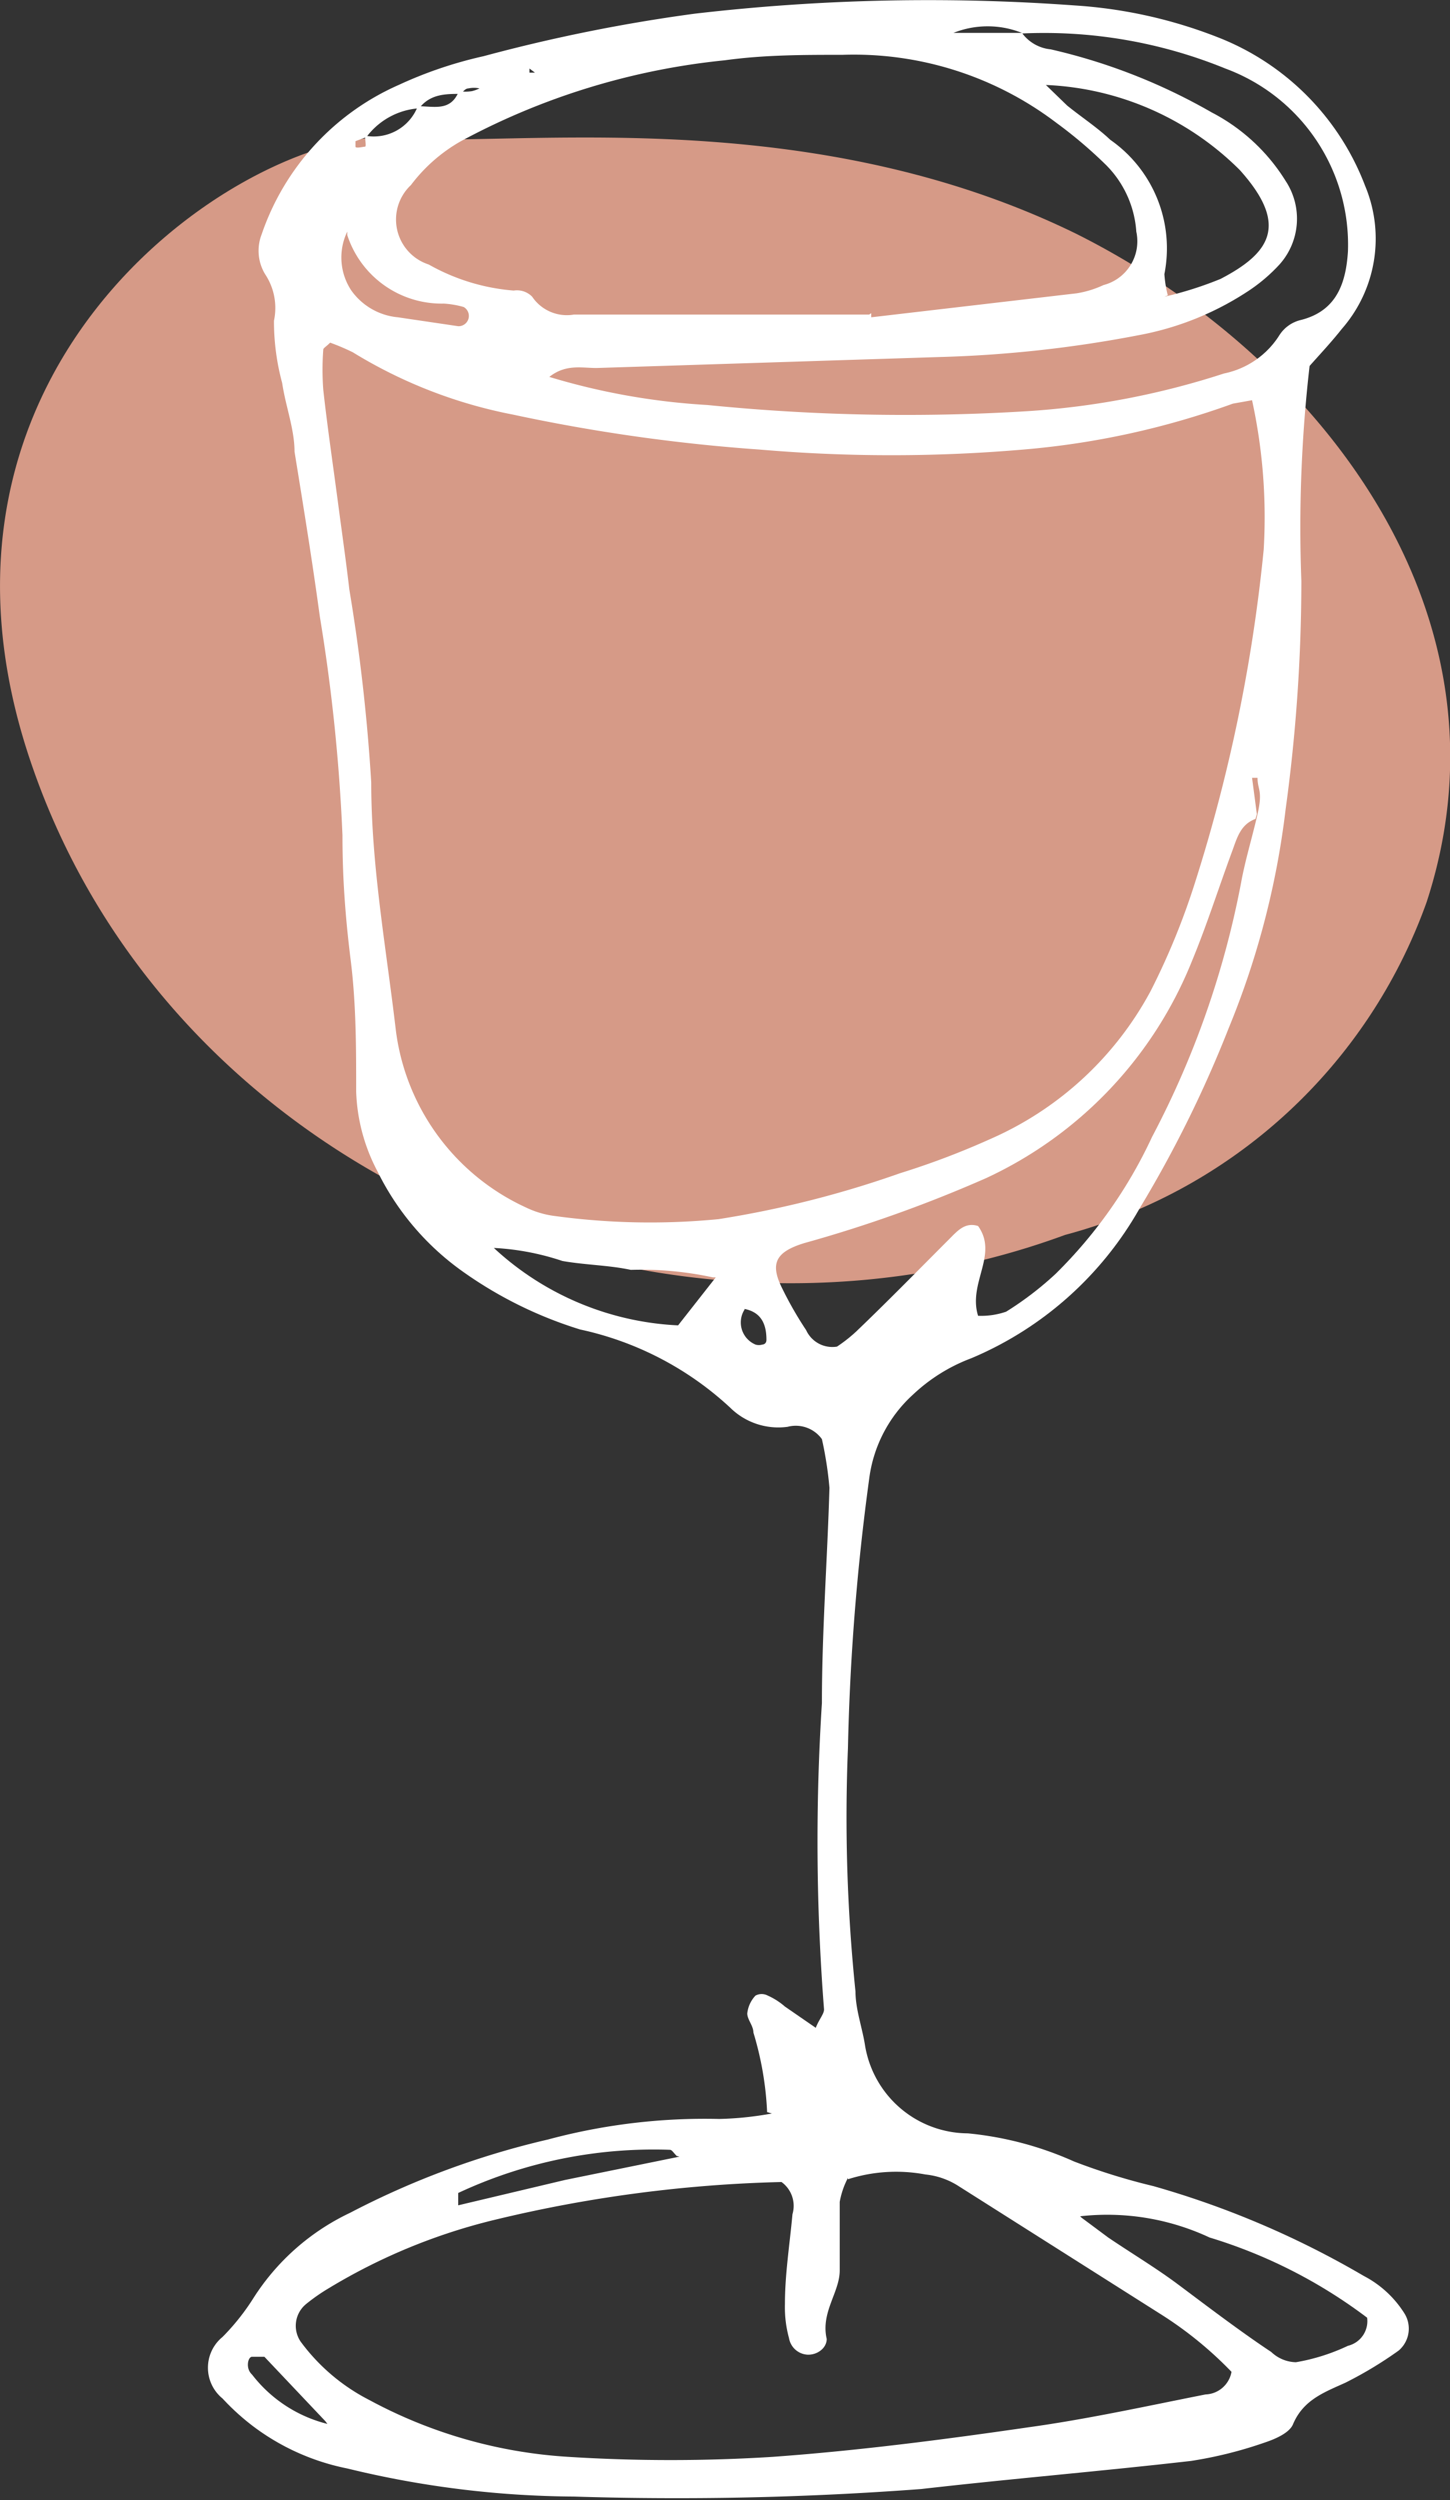
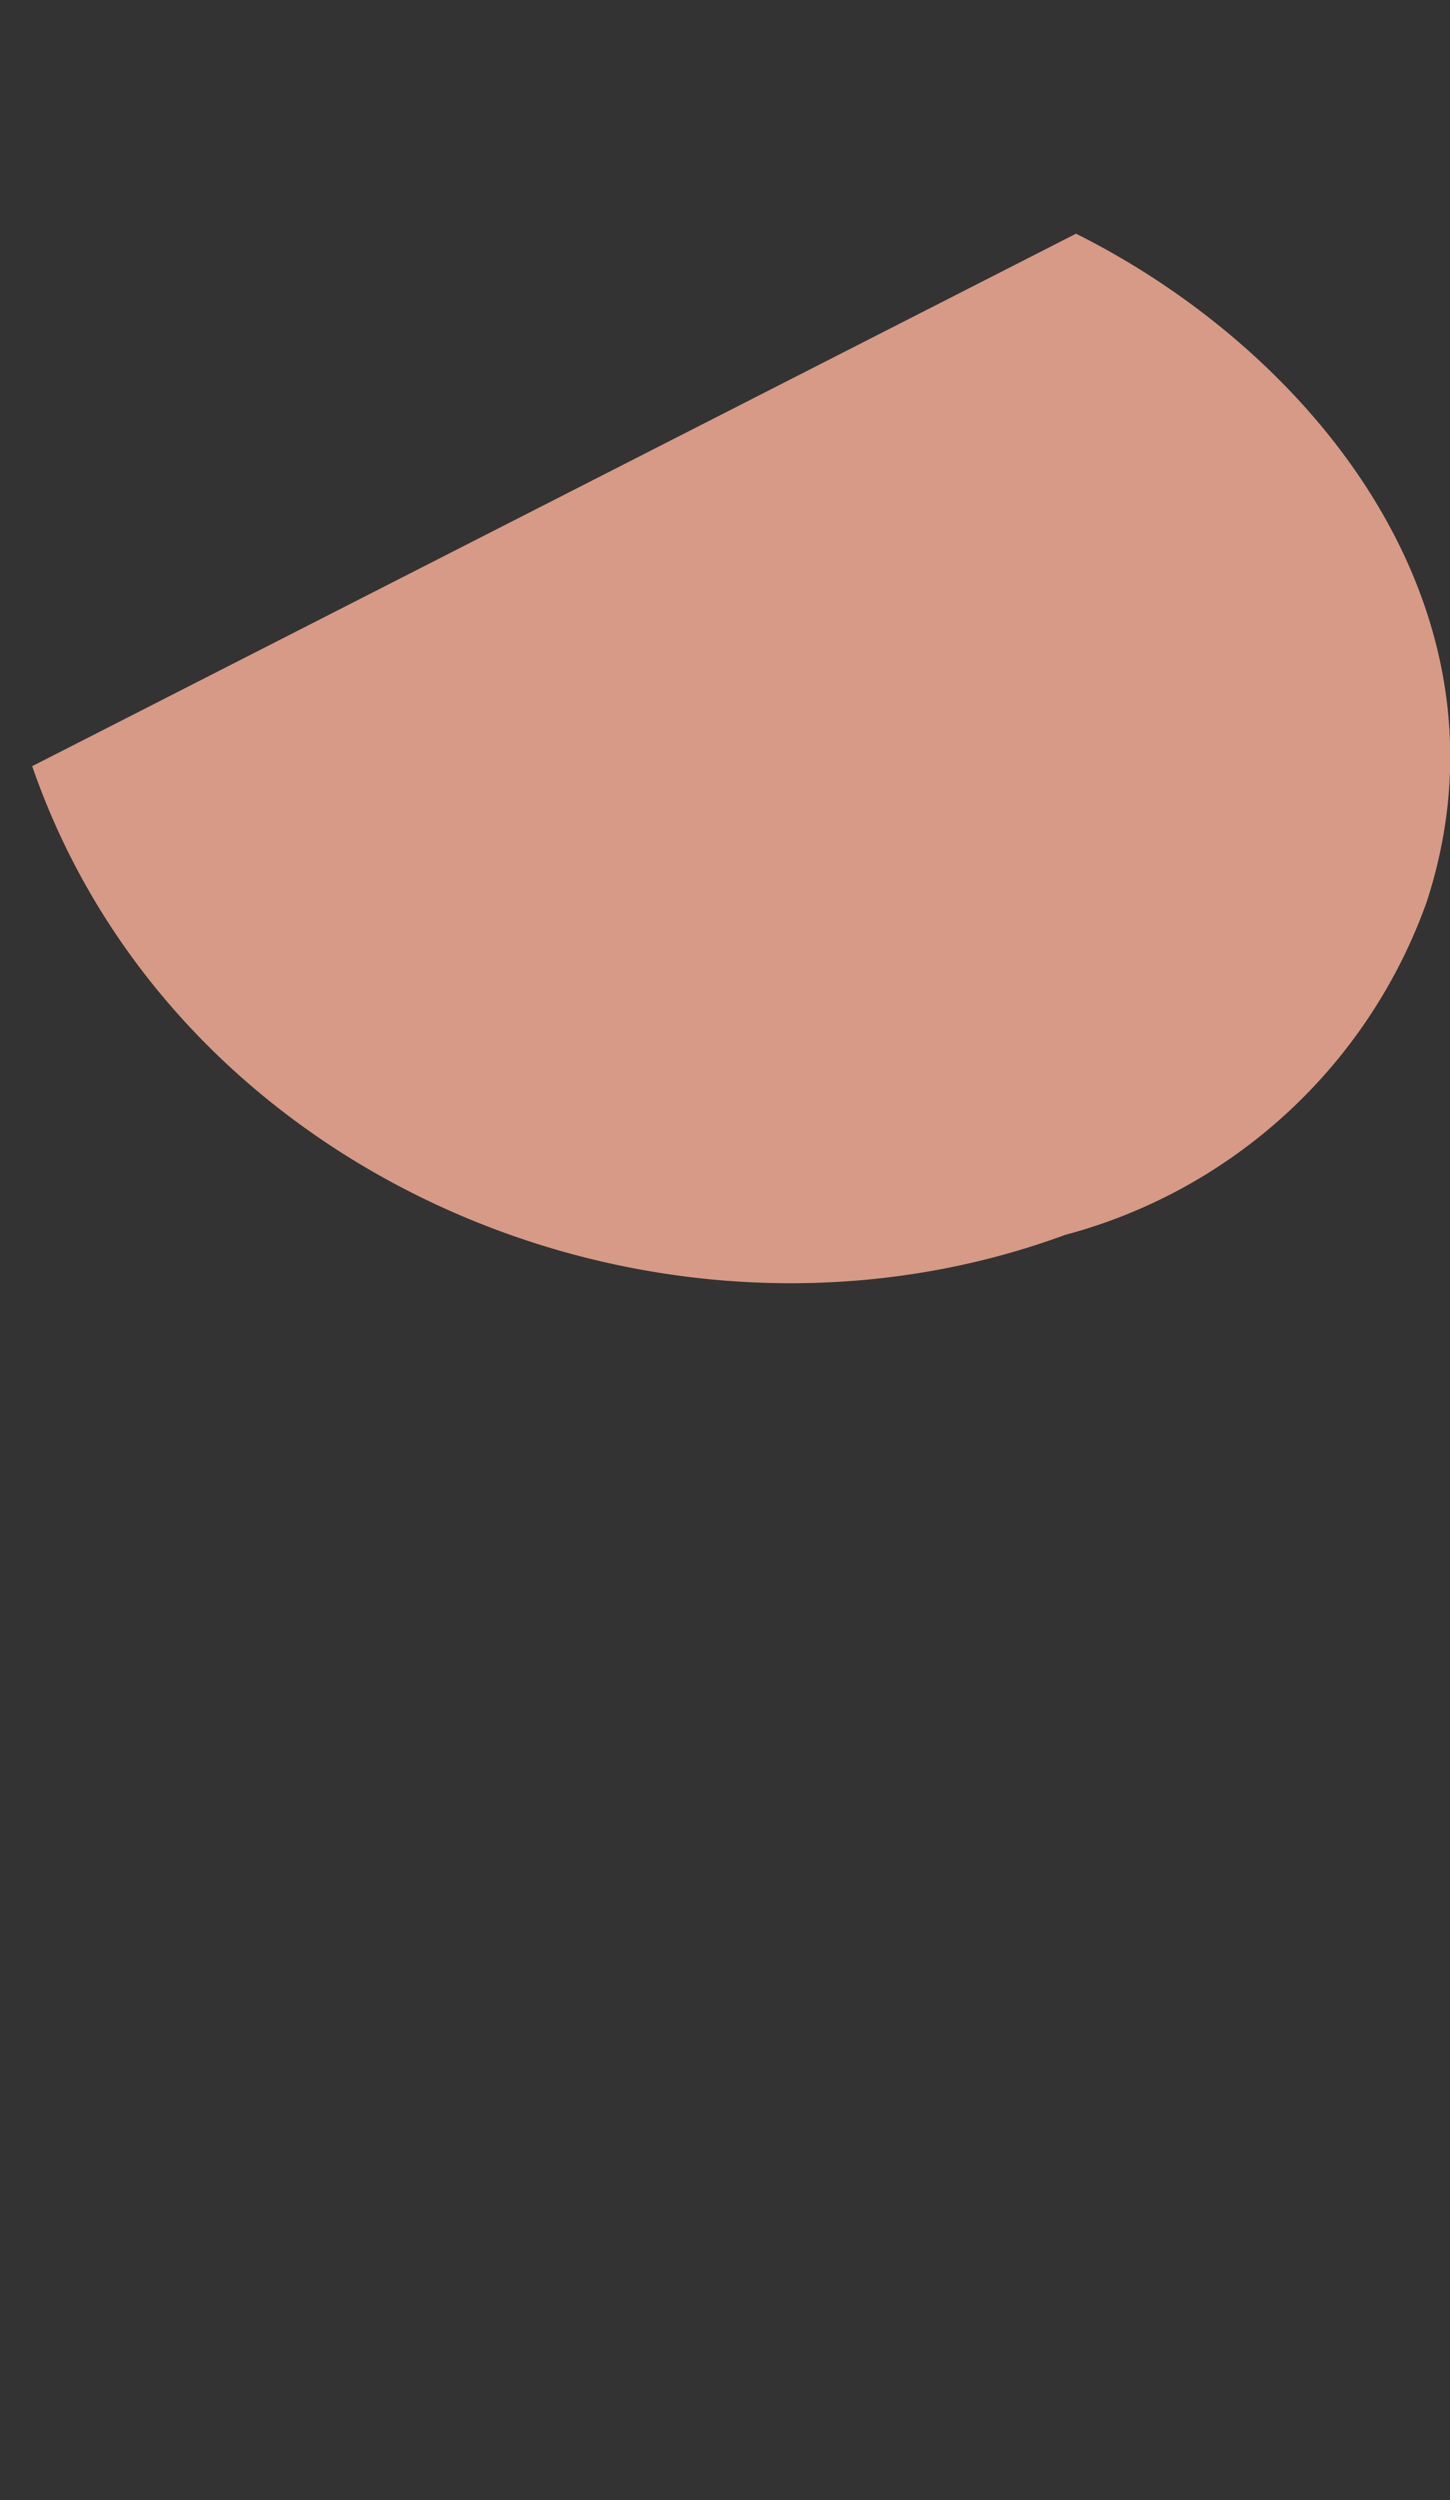
<svg xmlns="http://www.w3.org/2000/svg" viewBox="0 0 21.17 36.48">
  <rect x="0" y="0" width="21.17" height="36.48" fill="#333333" stroke="none" />
  <defs>
    <style>.cls-1{fill:#d69a87;}.cls-2{fill:#fff;}</style>
  </defs>
  <g id="Calque_2" data-name="Calque 2">
    <g id="Les_Vins" data-name="Les Vins">
-       <path class="cls-1" d="M.47,11.18c2.09,6.05,9.21,9,15.08,6.84a7.71,7.71,0,0,0,5.28-4.86c1.38-4.24-1.62-8-5.12-9.75C11.62,1.41,7.21,2.2,5.55,2,3.27,2.11-1.51,5.48.47,11.18" />
-       <path class="cls-2" d="M7.73,1v.06l.08,0Zm3.14,18.11a.35.35,0,0,0,.16.51.17.17,0,0,0,.1,0s.06,0,.06-.07c0-.22-.07-.4-.32-.45M4.75,35.33l-.89-.94s-.12,0-.18,0-.1.17,0,.26a2,2,0,0,0,1.1.72M5.07,3.38a.87.87,0,0,0,.06.86.94.94,0,0,0,.68.39l.88.13a.15.15,0,0,0,.08-.28,1.35,1.35,0,0,0-.29-.05,1.45,1.45,0,0,1-1.41-1M9.88,31.46c-.05-.05-.07-.09-.1-.09A6.74,6.74,0,0,0,6.69,32s0,.11,0,.18l1.56-.37,1.67-.34m.49-12.83a4.94,4.94,0,0,0-1.2-.11c-.33-.07-.66-.07-1-.13a3.74,3.74,0,0,0-1-.19,4.25,4.25,0,0,0,2.69,1.13l.55-.7m5.34,13.72.39.29c.34.23.69.44,1,.67s.91.69,1.38,1a.54.54,0,0,0,.36.15,2.92,2.92,0,0,0,.76-.24.37.37,0,0,0,.28-.41,7.35,7.35,0,0,0-2.3-1.17,3.53,3.53,0,0,0-1.89-.31M17,4.33a5.31,5.31,0,0,0,.82-.26c.73-.38,1-.79.28-1.59a4.26,4.26,0,0,0-2.83-1.24l.31.3c.21.17.44.32.63.5A1.93,1.93,0,0,1,17,4a1.69,1.69,0,0,0,.05.31m-4.33.26v.06l3-.35a1.46,1.46,0,0,0,.39-.12.66.66,0,0,0,.48-.78,1.52,1.52,0,0,0-.47-1,6.62,6.62,0,0,0-.7-.59A4.89,4.89,0,0,0,12.3.8c-.57,0-1.14,0-1.72.08A10.27,10.27,0,0,0,6.73,2.06,2.38,2.38,0,0,0,6,2.7a.69.69,0,0,0,.26,1.16,3,3,0,0,0,1.24.38.31.31,0,0,1,.27.09.61.61,0,0,0,.61.26H9.55l1.12,0,.6,0c.47,0,1,0,1.42,0m-.31,27.19a1.2,1.2,0,0,0-.12.35c0,.34,0,.68,0,1s-.28.61-.19,1c0,.13-.13.23-.27.23a.29.29,0,0,1-.28-.24,1.71,1.71,0,0,1-.06-.5c0-.44.07-.87.11-1.31a.43.43,0,0,0-.16-.47,19.8,19.8,0,0,0-4.18.55,8.55,8.55,0,0,0-2.43,1,2.75,2.75,0,0,0-.33.23.41.41,0,0,0-.08.55,2.86,2.86,0,0,0,1,.85,7,7,0,0,0,2.9.83,23.72,23.72,0,0,0,3,0c1.24-.09,2.48-.25,3.72-.43.87-.12,1.73-.31,2.59-.48a.4.4,0,0,0,.38-.33,5.53,5.53,0,0,0-1-.82l-3-1.9a1.1,1.1,0,0,0-.47-.16,2.31,2.31,0,0,0-1.13.07M4.82,5c-.06.06-.1.08-.1.1a3.87,3.87,0,0,0,0,.59c.06.54.14,1.08.21,1.61s.12.87.17,1.3a27,27,0,0,1,.32,2.82c0,1.22.22,2.42.36,3.62a3.3,3.3,0,0,0,1.9,2.58,1.36,1.36,0,0,0,.39.12,10.32,10.32,0,0,0,2.42.05,14.91,14.91,0,0,0,2.65-.67,11.58,11.58,0,0,0,1.32-.5,4.87,4.87,0,0,0,2.34-2.16,10.41,10.41,0,0,0,.65-1.59,23.63,23.63,0,0,0,1-4.85,8,8,0,0,0-.17-2.18L18,5.89a11.88,11.88,0,0,1-3.06.67,22.5,22.5,0,0,1-3.85,0,25.78,25.78,0,0,1-3.6-.51,7,7,0,0,1-2.34-.91A3.29,3.29,0,0,0,4.82,5M14.92.48a1.35,1.35,0,0,0-1,0l1,0a.59.59,0,0,0,.42.24,8.52,8.52,0,0,1,2.35.92,2.77,2.77,0,0,1,1.08,1,1,1,0,0,1-.09,1.22,2.44,2.44,0,0,1-.46.39,4.33,4.33,0,0,1-1.59.64,17.87,17.87,0,0,1-2.92.32l-5,.16c-.22,0-.45-.06-.69.13a9.93,9.93,0,0,0,2.31.41A28.92,28.92,0,0,0,15,6a11.66,11.66,0,0,0,2.87-.55,1.25,1.25,0,0,0,.81-.56.51.51,0,0,1,.31-.22c.52-.13.66-.53.69-1A2.74,2.74,0,0,0,17.89,1a7,7,0,0,0-3-.51m3.44,11.46c-.22.08-.27.28-.34.47-.2.54-.37,1.08-.59,1.61a5.92,5.92,0,0,1-3,3.16,19.6,19.6,0,0,1-2.66.95c-.42.13-.5.3-.32.66a5.32,5.32,0,0,0,.35.61.42.42,0,0,0,.45.24,2.2,2.2,0,0,0,.28-.22c.46-.44.91-.9,1.36-1.35.12-.12.23-.25.42-.19.3.42-.15.83,0,1.31a1.11,1.11,0,0,0,.41-.06,4.73,4.73,0,0,0,.72-.55,6.85,6.85,0,0,0,1.41-2,13.21,13.21,0,0,0,1.3-3.71c.06-.33.16-.65.24-1s0-.35,0-.53h-.08l.07.53M6.72,1.37c-.21,0-.44,0-.6.21A1.05,1.05,0,0,0,5.35,2l-.16.06s0,.05,0,.08.12,0,.14,0,0-.1,0-.16a.69.69,0,0,0,.77-.43c.24,0,.48.08.6-.22a.62.62,0,0,0,.19,0A.5.5,0,0,0,7,1.29a.37.37,0,0,0-.16,0c-.06,0-.1.08-.15.12m-2.28,2-.05,0,0-.06c0-.05,0-.1,0-.13v.15m6.84,27.45A4.7,4.7,0,0,0,11,29.66c0-.1-.09-.19-.09-.28a.45.45,0,0,1,.12-.26.19.19,0,0,1,.18,0,1,1,0,0,1,.25.16l.45.31c.05-.13.13-.21.12-.28A31.66,31.66,0,0,1,12,24.85c0-1.05.08-2.1.11-3.14A5.41,5.41,0,0,0,12,21a.47.47,0,0,0-.5-.18,1,1,0,0,1-.84-.28A4.66,4.66,0,0,0,8.47,19.4a6,6,0,0,1-1.72-.85,3.9,3.9,0,0,1-1.24-1.46,2.67,2.67,0,0,1-.31-1.16c0-.64,0-1.28-.08-1.92S5,12.8,5,12.19A26.27,26.27,0,0,0,4.67,9c-.11-.81-.24-1.61-.37-2.41,0-.33-.13-.66-.18-1A3.44,3.44,0,0,1,4,4.68.89.89,0,0,0,3.87,4a.66.66,0,0,1-.05-.58,3.68,3.68,0,0,1,2-2.18A6.1,6.1,0,0,1,7.06.82,24.34,24.34,0,0,1,10.14.2,29.51,29.51,0,0,1,15.7.08a6.92,6.92,0,0,1,2.07.46,3.76,3.76,0,0,1,2.16,2.17,2,2,0,0,1-.34,2.09c-.15.19-.31.36-.47.54A20.64,20.64,0,0,0,19,8.48a24.62,24.62,0,0,1-.23,3.33A12.13,12.13,0,0,1,17.94,15a17.37,17.37,0,0,1-1.3,2.63,5.09,5.09,0,0,1-2.46,2.19,2.53,2.53,0,0,0-.85.53,2,2,0,0,0-.64,1.23,34.31,34.31,0,0,0-.31,3.93,24.73,24.73,0,0,0,.11,3.55c0,.26.1.53.14.79a1.53,1.53,0,0,0,1.5,1.28,4.94,4.94,0,0,1,1.55.41,9.17,9.17,0,0,0,1.16.36,13.21,13.21,0,0,1,3.07,1.31,1.54,1.54,0,0,1,.59.54.42.42,0,0,1-.08.55,5.77,5.77,0,0,1-.78.47c-.31.14-.61.25-.76.6-.05.13-.26.22-.41.27a6.09,6.09,0,0,1-1.08.27c-1.31.15-2.63.26-3.94.41a47.61,47.61,0,0,1-5.07.11,14.28,14.28,0,0,1-3.31-.41,3.38,3.38,0,0,1-1.38-.62A3.44,3.44,0,0,1,3.25,35a.58.58,0,0,1,0-.9,3.32,3.32,0,0,0,.44-.55,3.39,3.39,0,0,1,1.42-1.26A12.18,12.18,0,0,1,8,31.22a8.83,8.83,0,0,1,2.5-.3,4.79,4.79,0,0,0,.77-.08" />
+       <path class="cls-1" d="M.47,11.18c2.09,6.05,9.21,9,15.08,6.84a7.71,7.71,0,0,0,5.28-4.86c1.38-4.24-1.62-8-5.12-9.75" />
    </g>
  </g>
</svg>